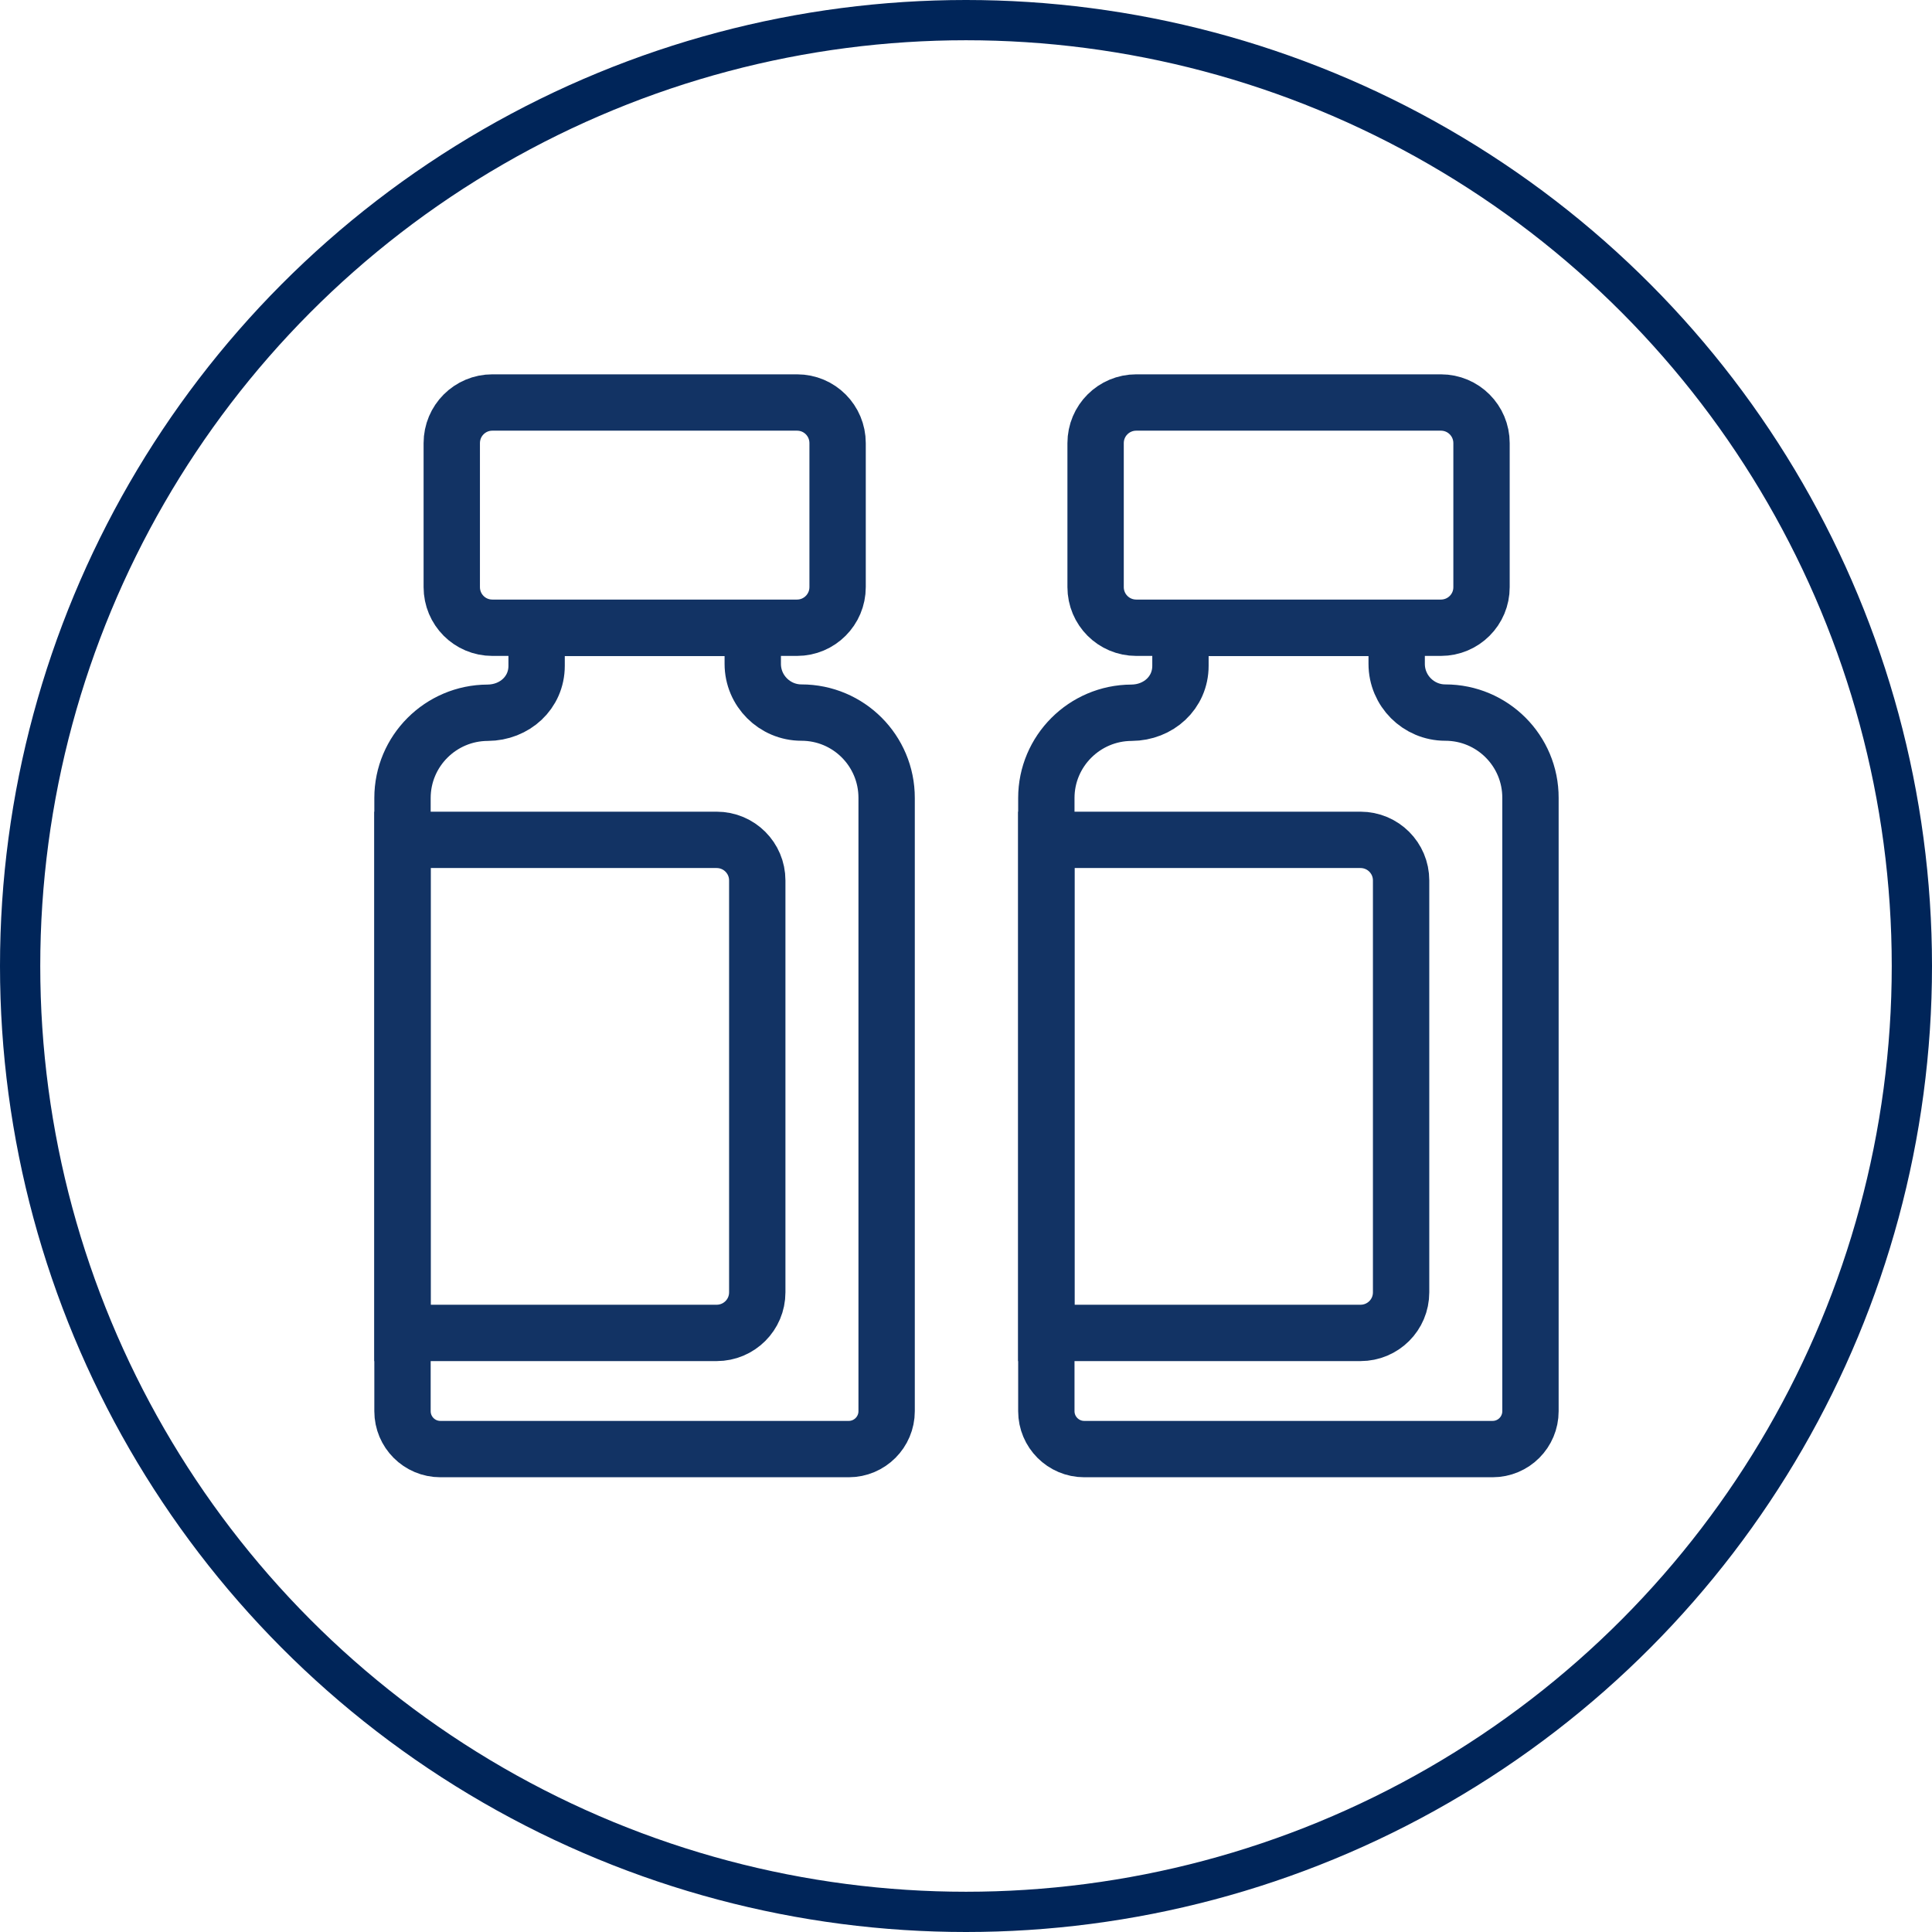
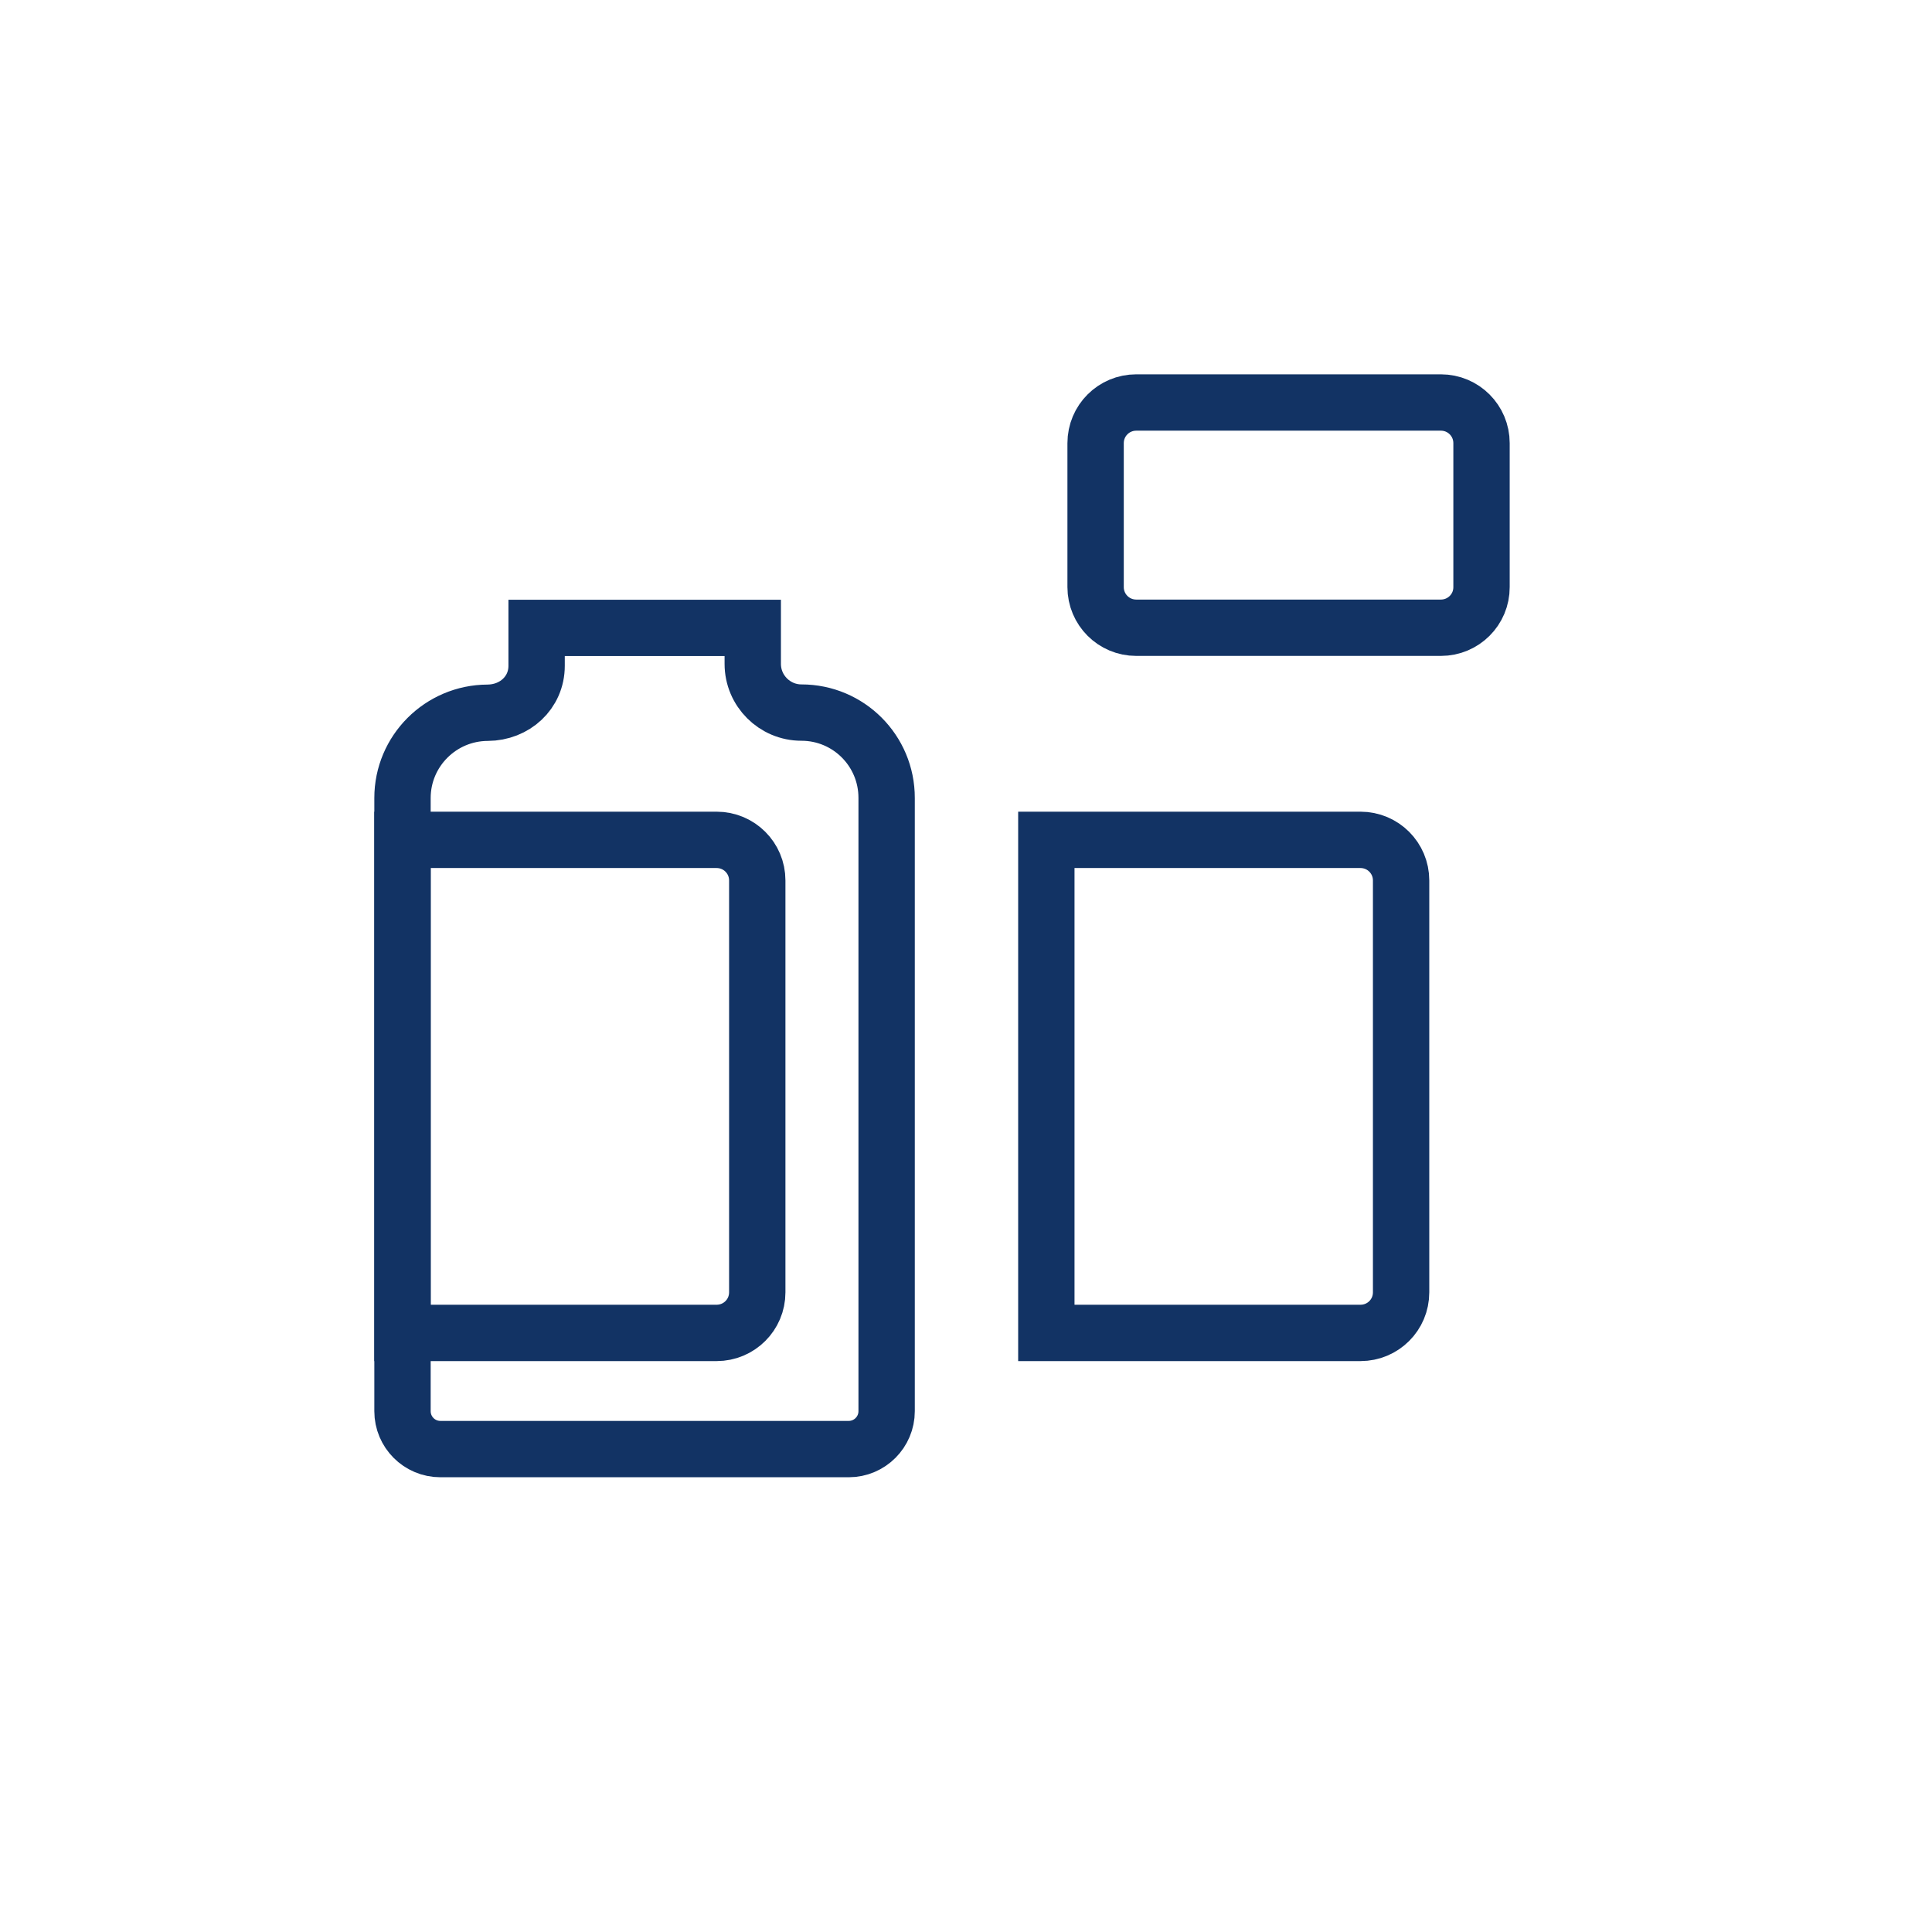
<svg xmlns="http://www.w3.org/2000/svg" width="24" height="24" viewBox="0 0 24 24" fill="none">
  <g clip-path="url(#clip0_51_79)">
-     <path d="M9.901 7.798H6.116C5.836 7.798 5.612 7.572 5.612 7.293V5.505C5.612 5.225 5.838 5 6.116 5H9.901C10.181 5 10.405 5.226 10.405 5.505V7.293C10.405 7.572 10.179 7.798 9.901 7.798Z" stroke="#123364" stroke-width="0.7" stroke-miterlimit="10" />
    <path d="M5 10.433H8.902C9.182 10.433 9.407 10.659 9.407 10.937V16.054C9.407 16.334 9.18 16.558 8.902 16.558H5V10.433Z" stroke="#123364" stroke-width="0.7" stroke-miterlimit="10" />
    <path d="M9.956 8.852C9.623 8.852 9.351 8.581 9.351 8.247V7.8H8.009H6.666V8.271C6.666 8.606 6.393 8.852 6.058 8.854C5.474 8.856 5 9.33 5 9.913V17.53C5 17.79 5.21 18.001 5.471 18.001H8.007H10.543C10.803 18.001 11.014 17.79 11.014 17.53V9.913C11.015 9.326 10.541 8.852 9.956 8.852Z" stroke="#123364" stroke-width="0.7" stroke-miterlimit="10" />
    <path d="M17.899 7.798H14.115C13.835 7.798 13.61 7.572 13.61 7.293V5.505C13.61 5.225 13.836 5 14.115 5H17.899C18.179 5 18.404 5.226 18.404 5.505V7.293C18.405 7.572 18.179 7.798 17.899 7.798Z" stroke="#123364" stroke-width="0.7" stroke-miterlimit="10" />
    <path d="M12.998 10.433H16.9C17.18 10.433 17.405 10.659 17.405 10.937V16.054C17.405 16.334 17.179 16.558 16.9 16.558H12.998V10.433Z" stroke="#123364" stroke-width="0.7" stroke-miterlimit="10" />
-     <path d="M17.954 8.852C17.621 8.852 17.35 8.581 17.35 8.247V7.8H16.007H14.664V8.271C14.664 8.606 14.391 8.852 14.056 8.854C13.473 8.856 12.998 9.33 12.998 9.913V17.53C12.998 17.79 13.209 18.001 13.469 18.001H16.005H18.541C18.802 18.001 19.012 17.79 19.012 17.53V9.913C19.014 9.326 18.539 8.852 17.954 8.852Z" stroke="#123364" stroke-width="0.7" stroke-miterlimit="10" />
-     <circle cx="12" cy="12" r="11.75" stroke="#002559" stroke-width="0.5" />
  </g>
  <defs>
    <clipPath id="clip0_51_79">
      <rect width="24" height="24" fill="white" />
    </clipPath>
  </defs>
</svg>